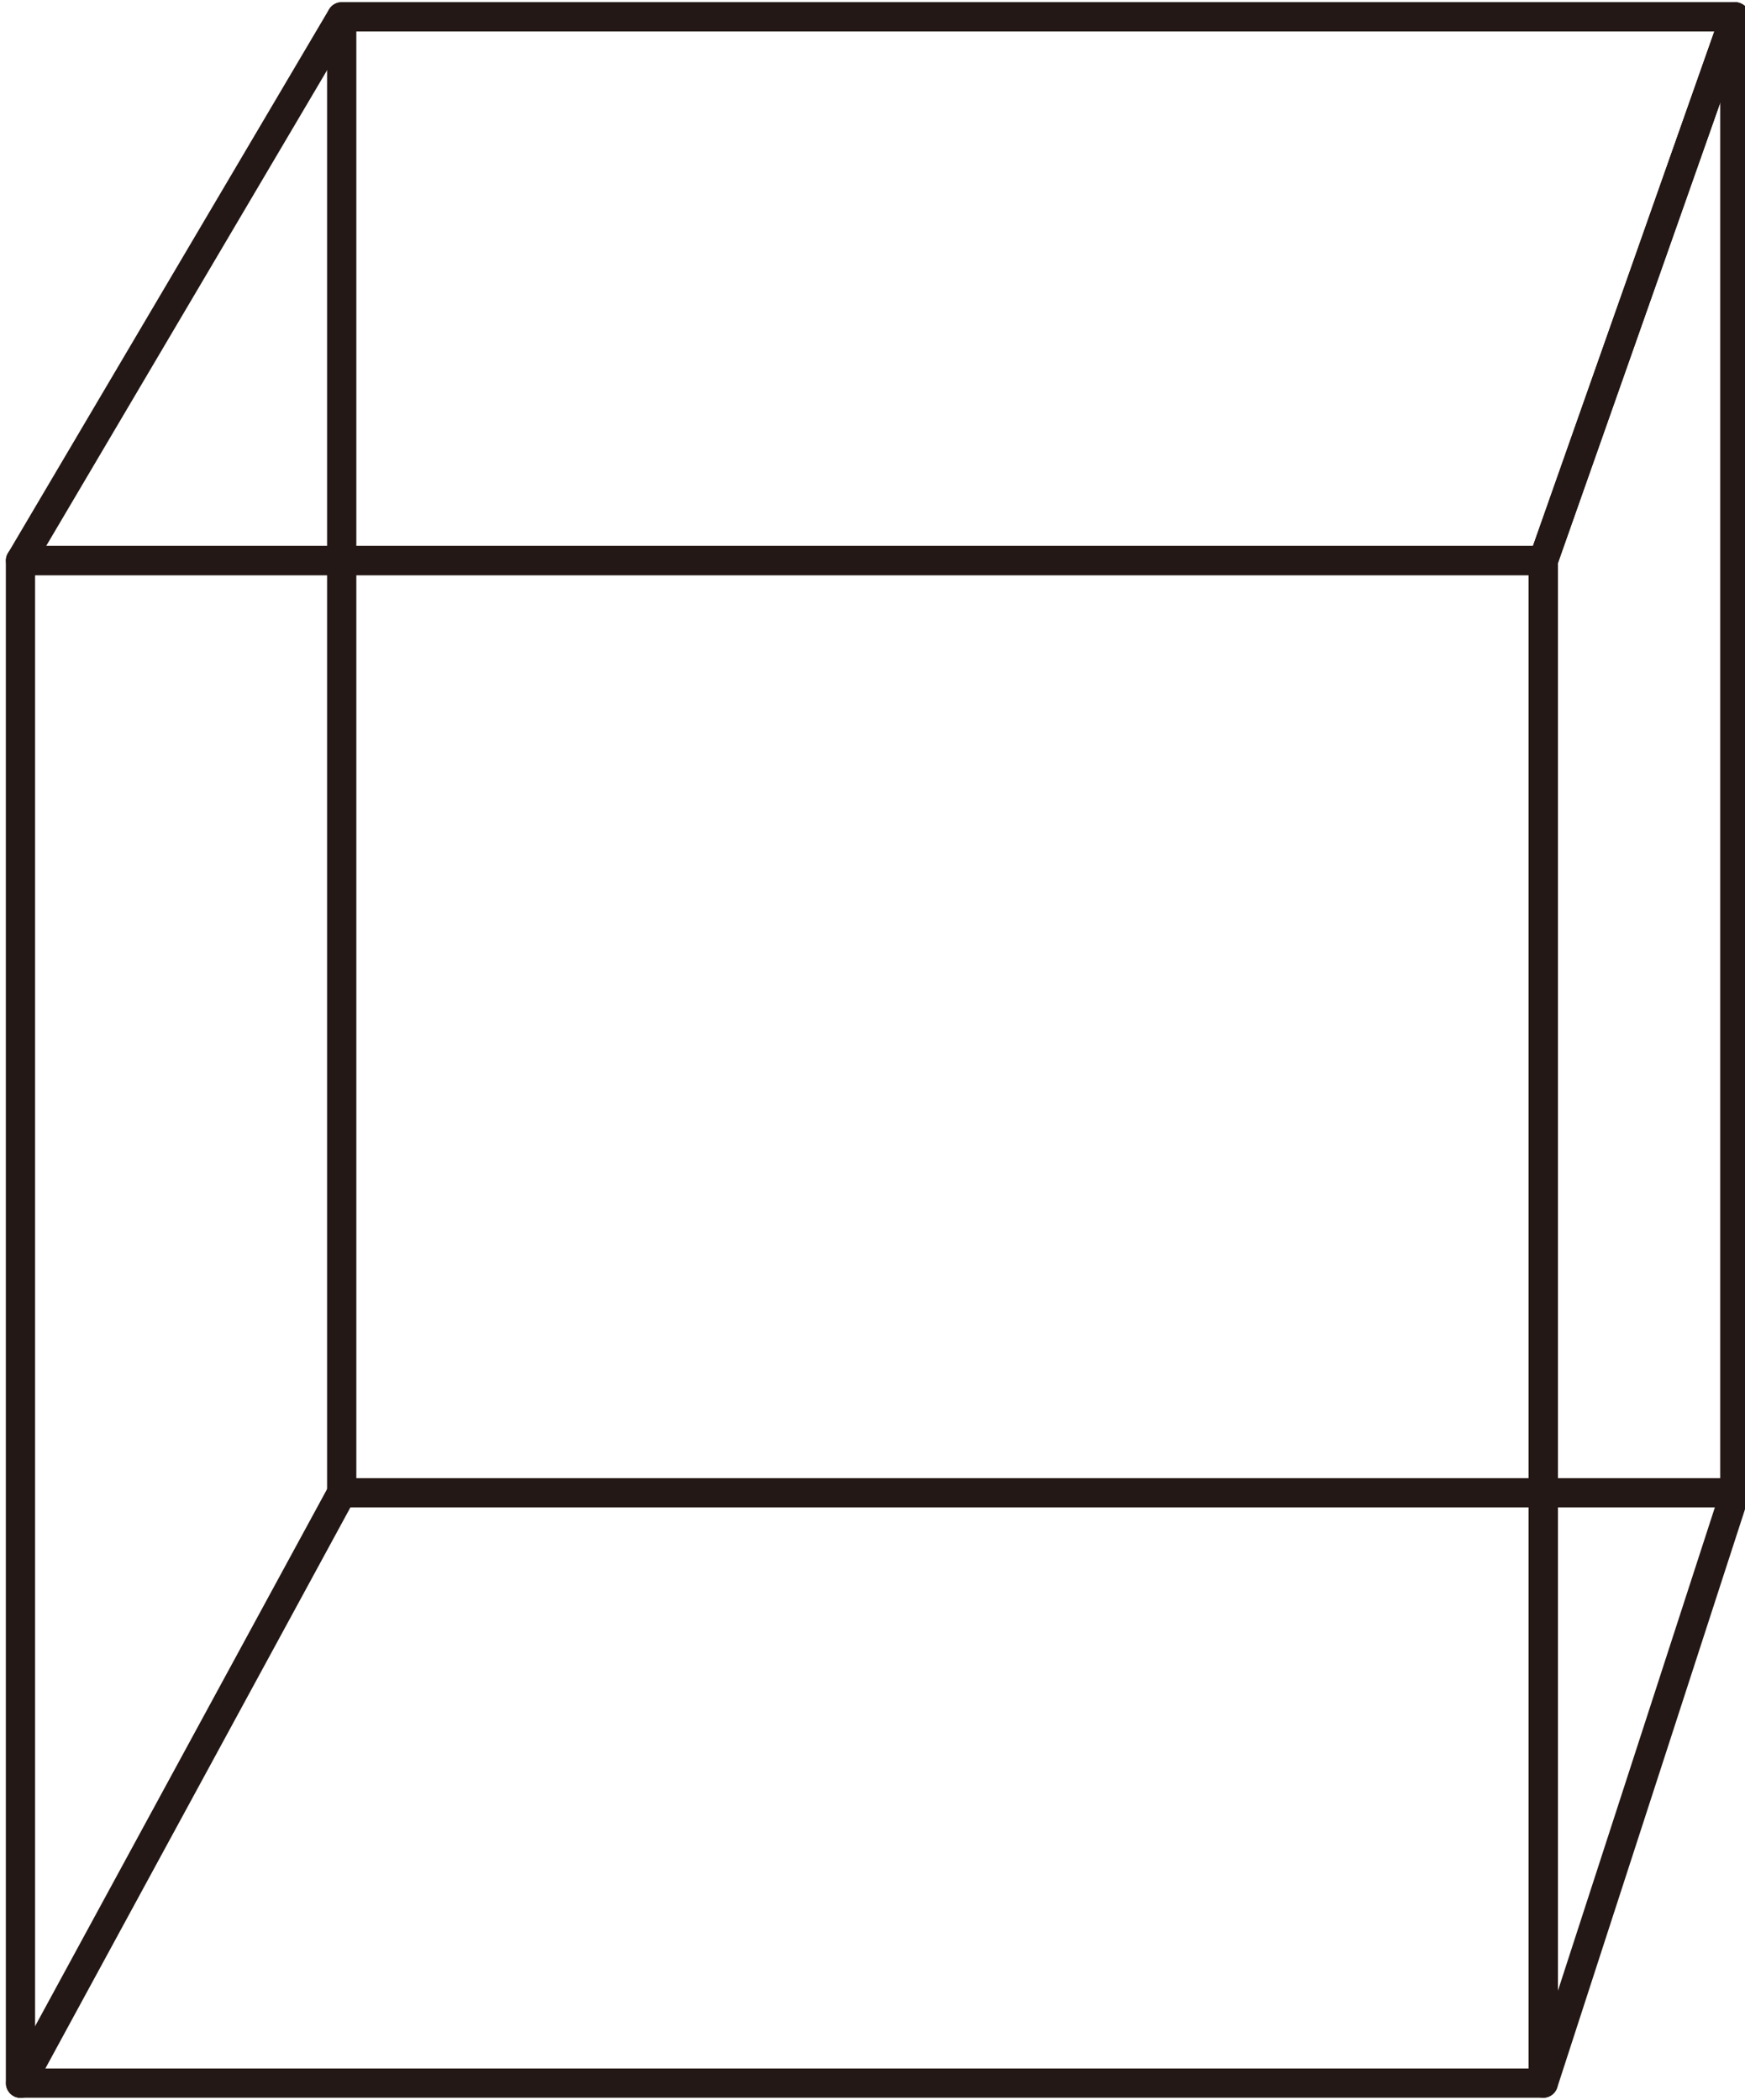
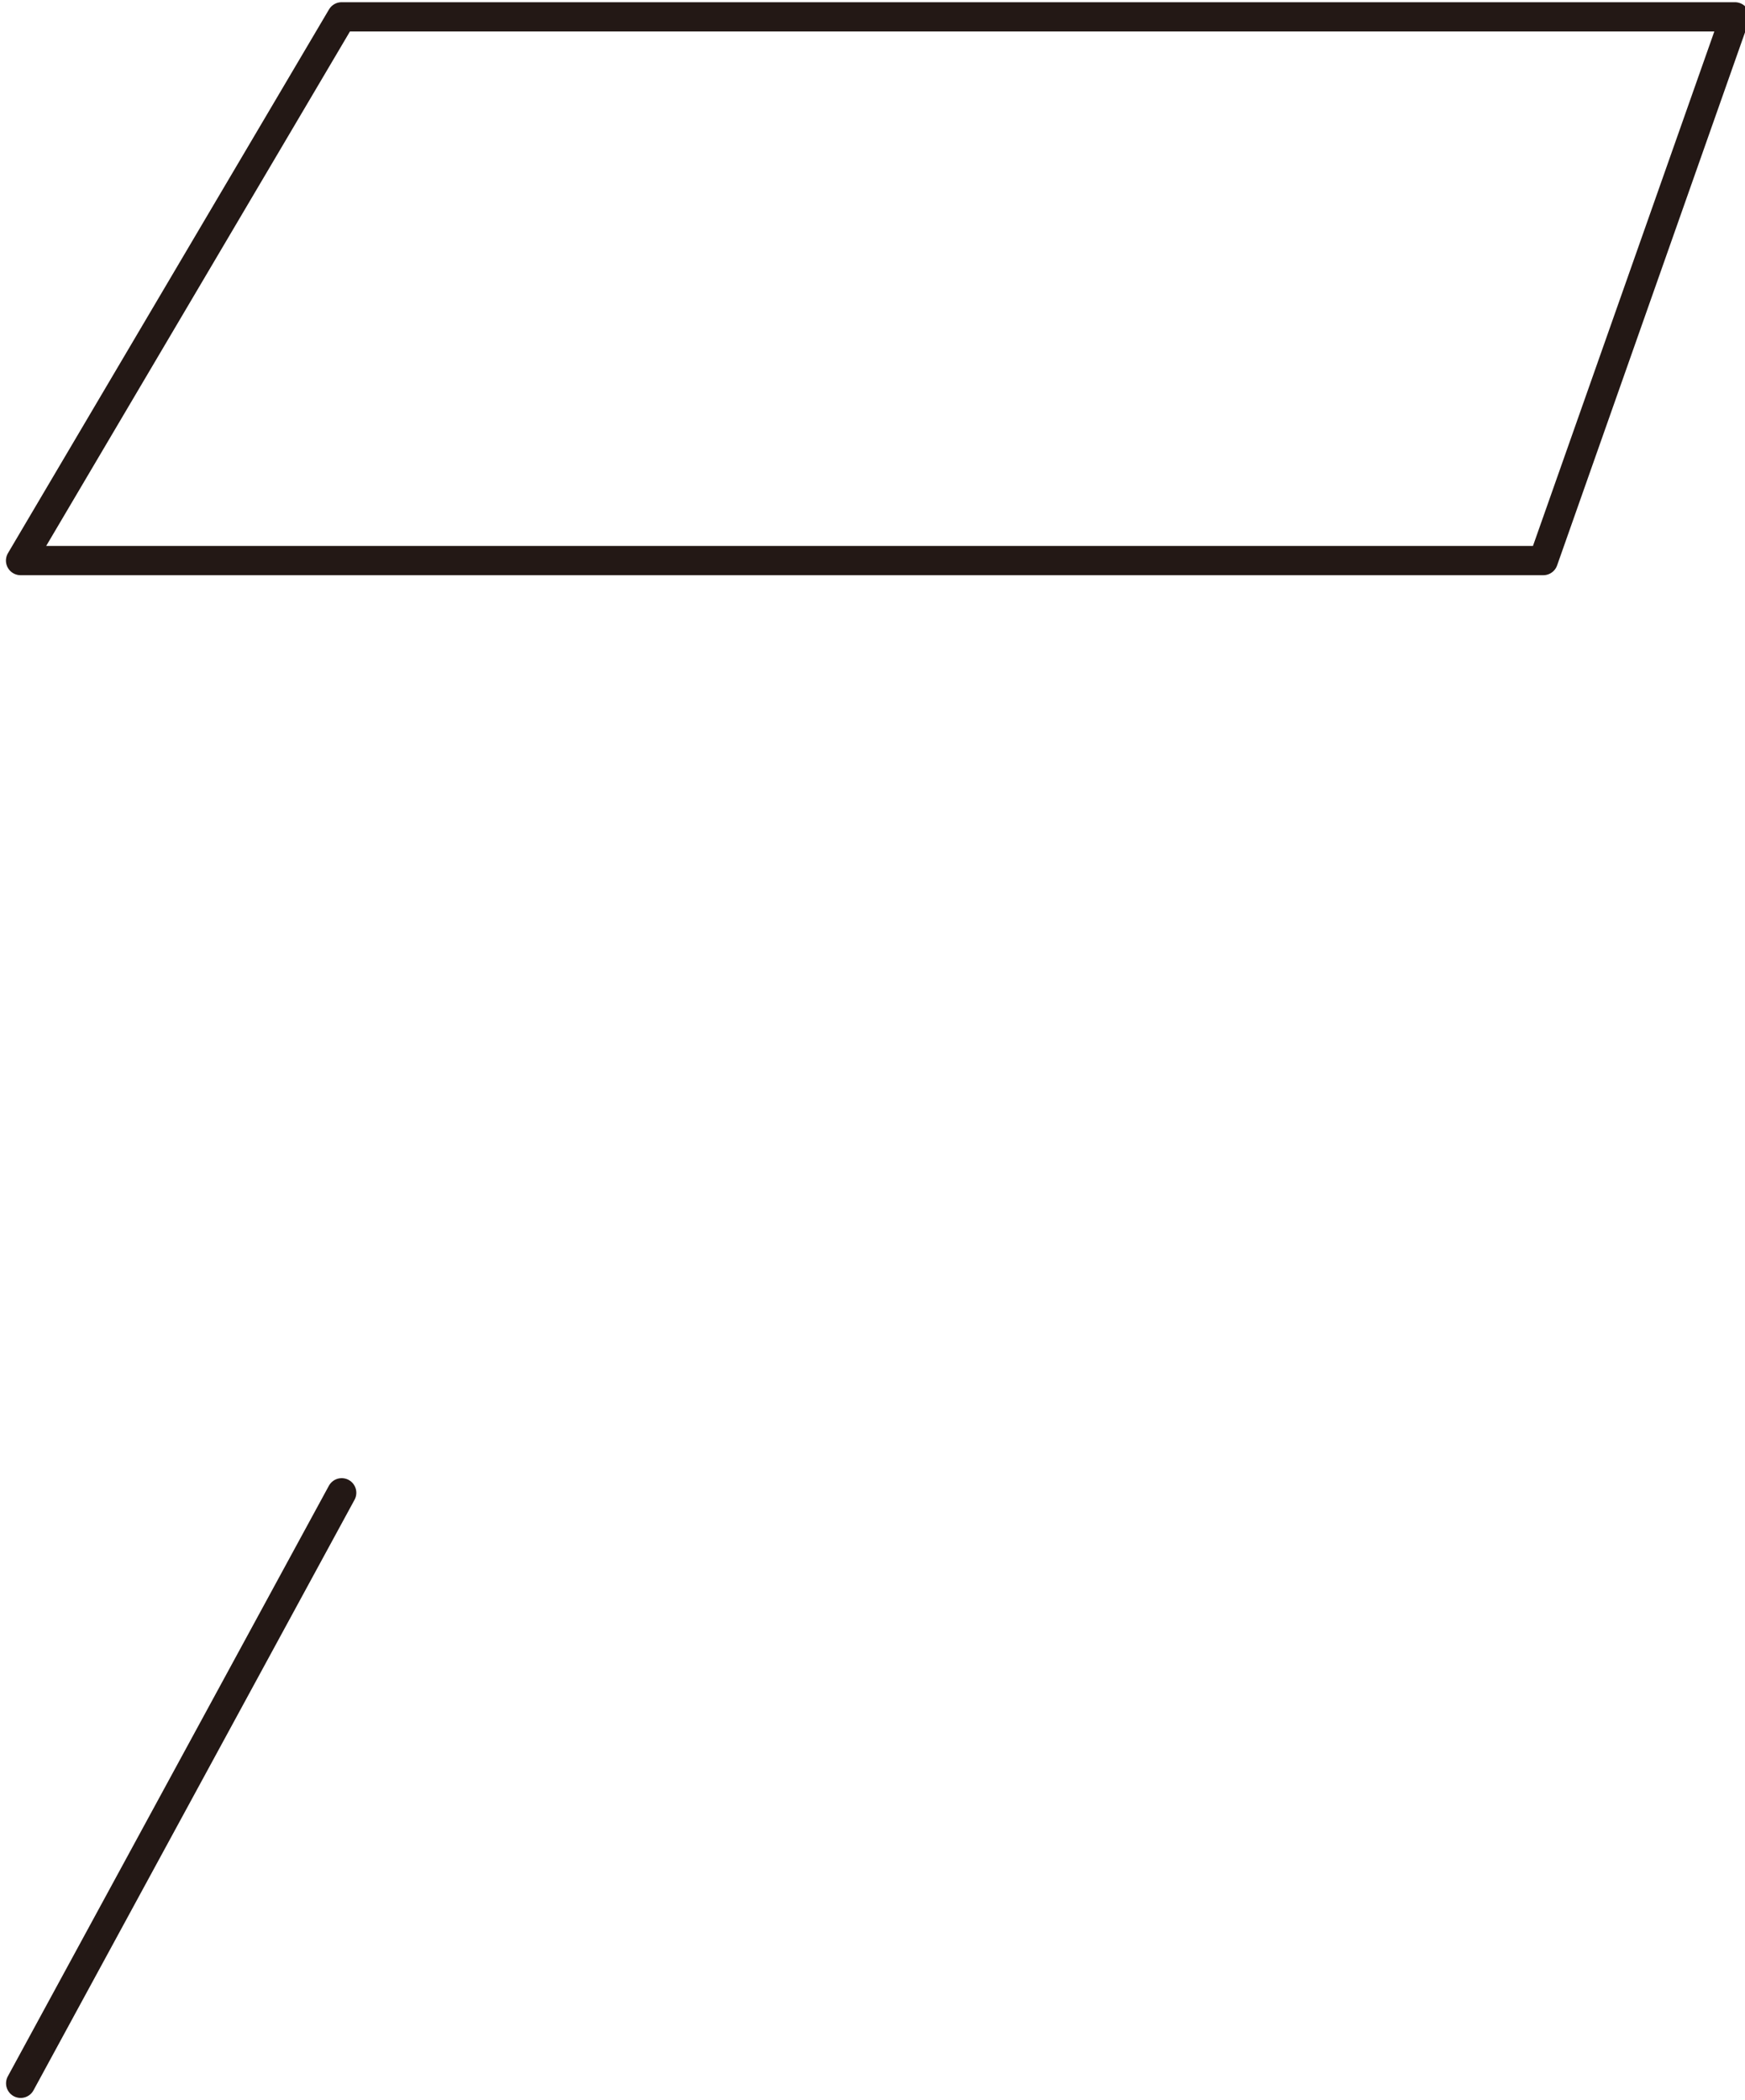
<svg xmlns="http://www.w3.org/2000/svg" id="_レイヤー_1" version="1.1" viewBox="0 0 168.88 203.27">
  <defs>
    <style>
      .st0 {
        fill: none;
        stroke: #231815;
        stroke-linecap: round;
        stroke-linejoin: round;
        stroke-width: 2.83px;
      }
    </style>
  </defs>
-   <rect class="st0" x="1.98" y="54.26" width="147.37" height="147.37" />
-   <rect class="st0" x="33.07" y="1.63" width="134.84" height="142.86" />
-   <polygon class="st0" points="167.91 144.49 149.36 201.63 149.36 54.26 167.91 1.63 167.91 144.49" />
  <polygon class="st0" points="149.36 54.26 1.99 54.26 33.06 1.63 167.91 1.63 149.36 54.26" />
  <line class="st0" x1="2" y1="201.65" x2="33.07" y2="144.49" />
</svg>